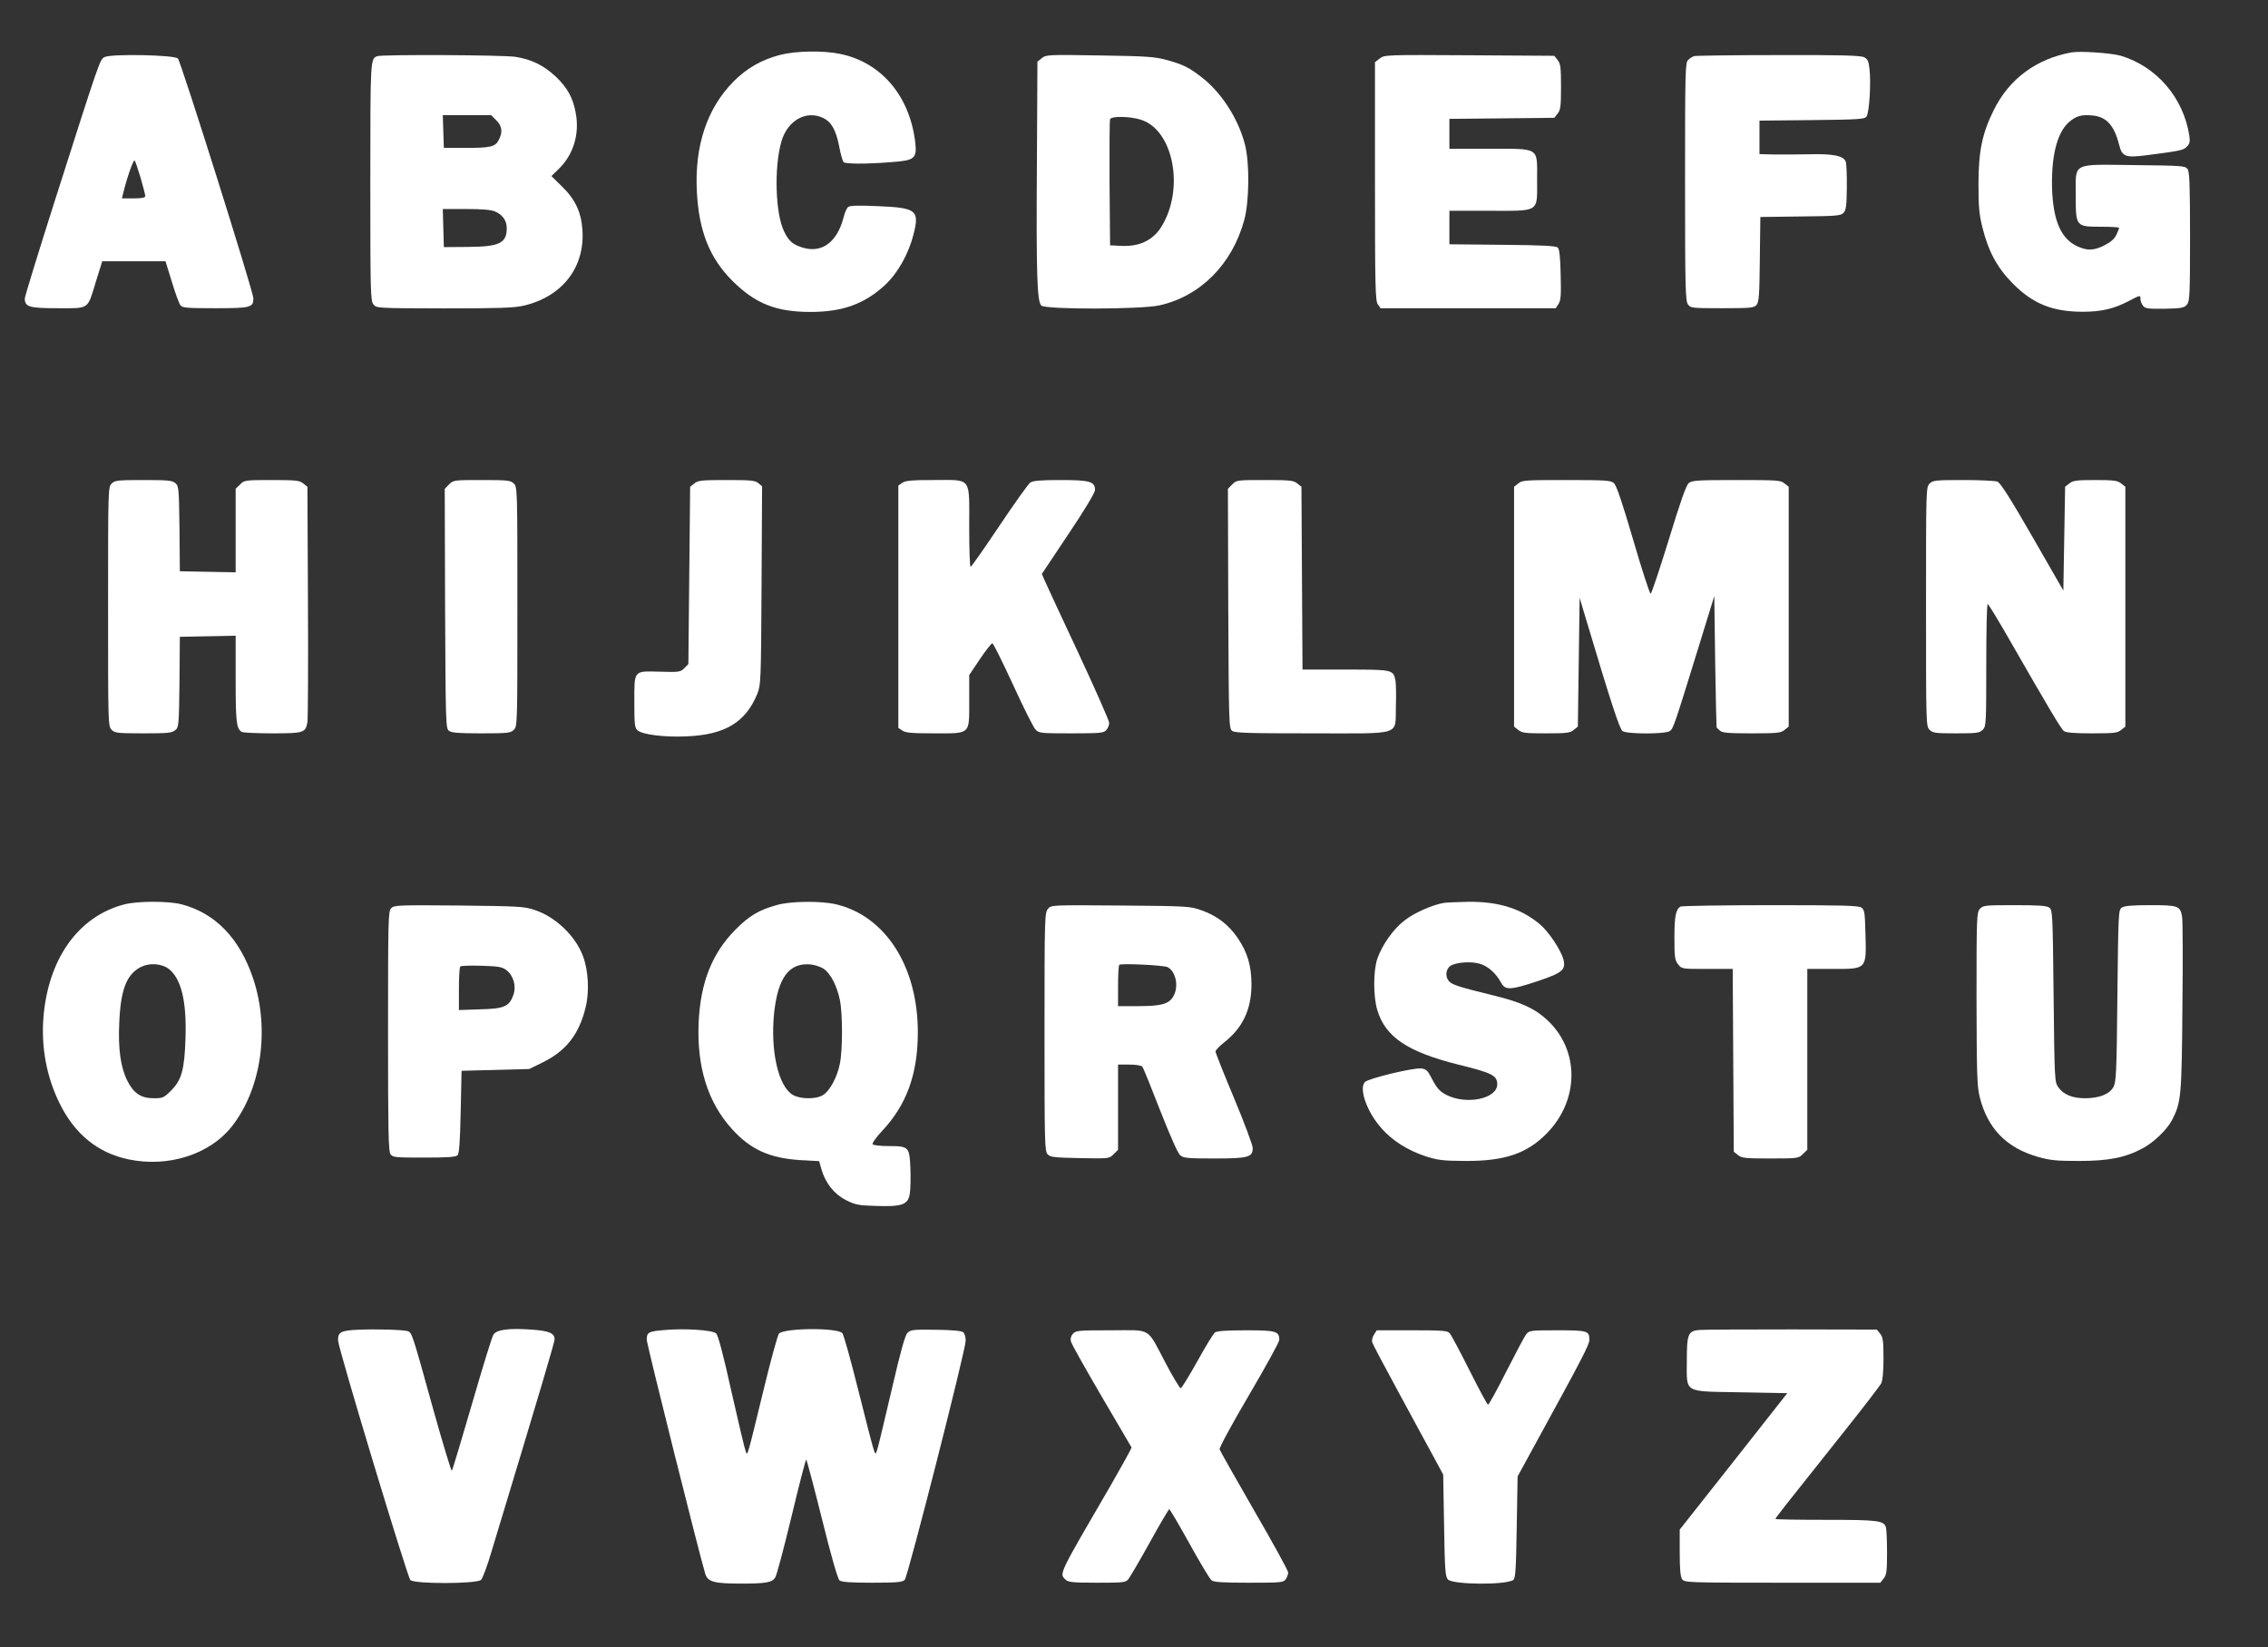
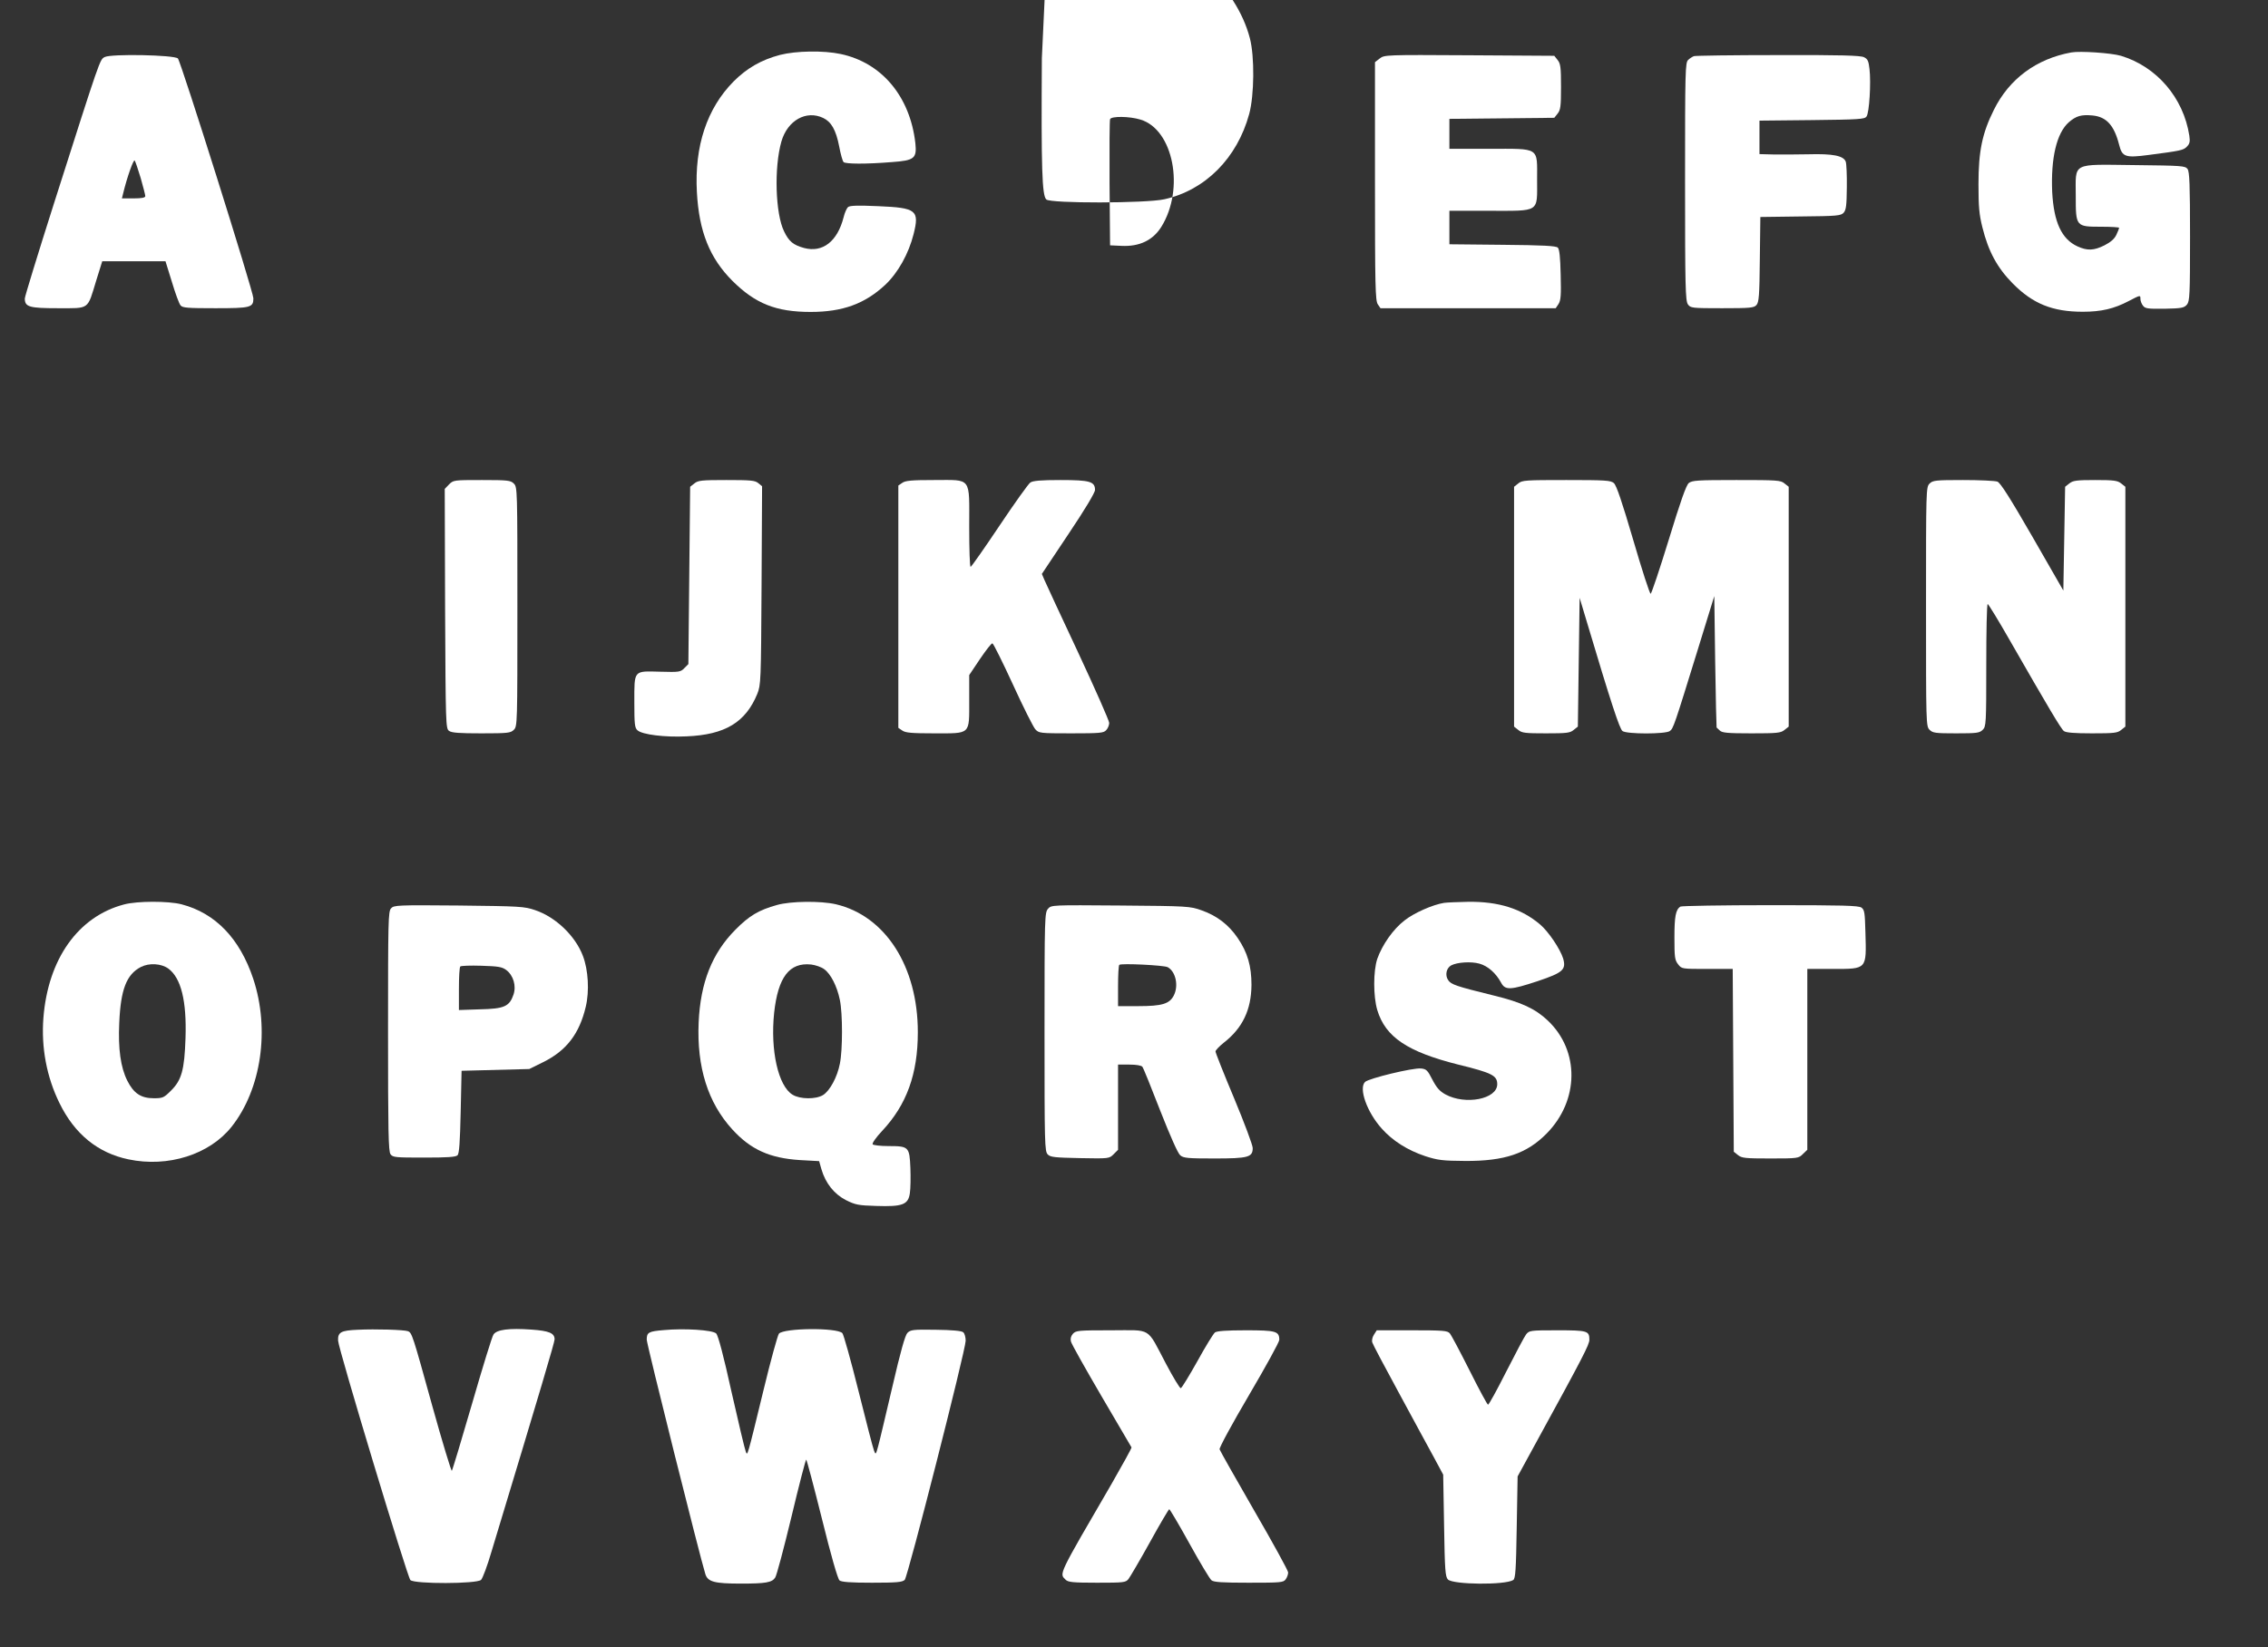
<svg xmlns="http://www.w3.org/2000/svg" version="1.0" width="1280pt" height="930pt" viewBox="0 0 1280 930" preserveAspectRatio="xMidYMid meet">
  <rect x="0" y="0" width="1280" height="930" fill="#333333" stroke="none" />
  <g transform="translate(0,930) scale(0.1,-0.1)" fill="#ffffff" stroke="none">
    <path d="M4402 8990 c-106 -28 -187 -75 -262 -150 -150 -152 -221 -364 -207 -624 12 -223 72 -373 201 -502 129 -128 245 -175 441 -175 181 0 306 46 421 153 72 68 132 175 160 286 34 135 16 149 -198 158 -115 5 -161 4 -172 -5 -7 -6 -19 -32 -25 -58 -35 -136 -118 -201 -223 -173 -61 17 -85 36 -113 94 -49 100 -57 360 -15 507 34 119 140 179 236 133 46 -22 72 -68 90 -160 8 -43 19 -83 25 -89 11 -11 126 -12 273 0 127 9 141 21 132 107 -30 264 -190 454 -421 503 -98 21 -253 18 -343 -5z" />
    <path d="M11690 9004 c-198 -36 -351 -150 -437 -324 -66 -132 -87 -234 -87 -420 0 -127 4 -171 22 -243 34 -137 84 -229 172 -318 113 -114 224 -159 395 -159 104 0 176 17 258 60 67 35 67 35 67 12 0 -10 6 -27 14 -37 12 -17 26 -19 122 -18 98 2 111 5 127 24 15 19 17 53 17 383 0 297 -3 366 -14 382 -14 18 -31 19 -299 22 -360 4 -332 18 -332 -173 0 -175 0 -175 146 -175 54 0 99 -3 99 -6 0 -3 -7 -21 -16 -40 -11 -23 -32 -41 -67 -59 -60 -30 -97 -31 -152 -6 -90 41 -134 137 -143 308 -8 191 25 332 94 393 42 36 70 44 135 38 78 -8 121 -56 149 -166 17 -68 35 -74 165 -57 185 24 197 27 217 47 16 16 19 28 14 62 -33 214 -184 390 -386 451 -54 16 -231 28 -280 19z" />
    <path d="M591 8978 c-28 -15 -22 3 -285 -822 -91 -286 -166 -530 -166 -541 0 -48 25 -55 188 -55 180 0 164 -11 215 156 l34 109 179 0 178 0 36 -116 c19 -64 41 -124 49 -133 11 -14 40 -16 197 -16 199 0 214 4 214 56 0 37 -409 1336 -426 1354 -20 20 -376 27 -413 8z m203 -683 c14 -49 26 -96 26 -102 0 -9 -20 -13 -66 -13 l-66 0 7 28 c21 88 58 193 65 186 4 -5 19 -49 34 -99z" />
-     <path d="M2130 8983 c-40 -14 -40 -12 -40 -709 0 -625 1 -673 18 -693 17 -21 21 -21 398 -22 309 0 394 3 448 15 219 51 348 216 333 429 -7 101 -41 173 -118 247 l-57 56 43 42 c80 78 116 193 95 310 -15 88 -47 147 -114 210 -66 62 -136 97 -226 111 -66 11 -752 14 -780 4z m671 -362 c33 -33 37 -67 14 -111 -20 -39 -46 -45 -190 -45 l-120 0 -3 93 -3 92 136 0 137 0 29 -29z m-7 -515 c42 -18 66 -51 66 -94 0 -85 -42 -105 -220 -106 l-135 -1 -3 108 -3 107 131 0 c89 0 141 -4 164 -14z" />
-     <path d="M5880 8972 l-25 -20 -3 -579 c-4 -626 1 -775 25 -798 22 -23 564 -22 666 1 231 51 411 232 479 481 29 106 31 325 4 428 -38 147 -135 296 -247 381 -71 55 -105 71 -197 96 -68 18 -113 21 -377 25 -290 5 -301 4 -325 -15z m556 -347 c186 -55 252 -391 118 -606 -47 -75 -123 -112 -224 -107 l-65 3 -3 350 c-1 192 0 356 3 362 6 18 109 17 171 -2z" />
+     <path d="M5880 8972 c-4 -626 1 -775 25 -798 22 -23 564 -22 666 1 231 51 411 232 479 481 29 106 31 325 4 428 -38 147 -135 296 -247 381 -71 55 -105 71 -197 96 -68 18 -113 21 -377 25 -290 5 -301 4 -325 -15z m556 -347 c186 -55 252 -391 118 -606 -47 -75 -123 -112 -224 -107 l-65 3 -3 350 c-1 192 0 356 3 362 6 18 109 17 171 -2z" />
    <path d="M7787 8970 l-27 -21 0 -673 c0 -592 2 -674 16 -694 l15 -22 494 0 495 0 16 24 c13 21 15 49 12 165 -2 98 -7 144 -16 153 -10 10 -84 14 -312 16 l-300 3 0 94 0 95 224 0 c290 0 271 -12 271 175 0 187 19 175 -271 175 l-224 0 0 84 0 85 296 3 296 3 19 24 c16 20 19 40 19 151 0 111 -3 131 -19 151 l-19 24 -479 3 c-474 3 -480 2 -506 -18z" />
    <path d="M9560 8983 c-8 -3 -23 -12 -32 -21 -17 -14 -18 -60 -18 -686 0 -592 2 -674 16 -694 15 -21 21 -22 193 -22 159 0 180 2 194 18 14 16 17 52 19 258 l3 239 226 3 c208 2 228 4 244 21 14 16 17 41 18 143 1 68 -2 133 -6 145 -12 34 -73 46 -212 42 -66 -1 -155 -2 -197 -1 l-78 2 0 94 0 95 296 3 c267 3 297 5 308 20 16 21 26 191 17 268 -5 45 -10 57 -31 67 -19 10 -134 13 -485 12 -253 0 -467 -3 -475 -6z" />
-     <path d="M630 6570 c-20 -20 -20 -33 -20 -695 0 -662 0 -675 20 -695 18 -18 33 -20 179 -20 137 0 162 2 180 18 20 16 21 26 24 272 l2 255 158 3 157 3 0 -246 c0 -242 4 -277 34 -297 6 -4 84 -8 173 -8 178 0 187 3 198 63 3 18 5 324 3 680 l-3 649 -24 19 c-21 17 -41 19 -178 19 -150 0 -155 -1 -178 -25 l-25 -24 0 -236 0 -236 -157 3 -158 3 -2 240 c-3 230 -4 241 -24 258 -18 15 -43 17 -180 17 -146 0 -161 -2 -179 -20z" />
    <path d="M2534 6565 l-24 -25 2 -676 c3 -656 4 -676 22 -690 15 -11 58 -14 183 -14 150 0 165 2 183 20 20 20 20 33 20 695 0 662 0 675 -20 695 -18 18 -33 20 -180 20 -158 0 -161 0 -186 -25z" />
    <path d="M3919 6571 l-24 -19 -5 -501 -5 -500 -23 -23 c-21 -22 -29 -23 -136 -20 -152 4 -146 11 -146 -172 0 -124 2 -145 18 -159 27 -24 153 -40 277 -34 217 9 333 79 399 240 20 51 21 66 24 612 l3 560 -22 18 c-18 15 -44 17 -179 17 -140 0 -160 -2 -181 -19z" />
    <path d="M5092 6574 l-22 -15 0 -684 0 -684 22 -15 c18 -13 54 -16 180 -16 208 0 198 -10 198 184 l0 145 61 91 c34 50 65 90 70 88 6 -2 58 -107 116 -233 58 -127 115 -240 126 -252 20 -22 26 -23 202 -23 164 0 184 2 198 18 10 10 17 29 17 41 0 12 -79 191 -176 399 -97 207 -183 392 -190 409 l-14 33 150 225 c92 137 150 234 150 249 0 48 -30 56 -195 56 -112 0 -156 -4 -170 -14 -11 -7 -90 -118 -175 -245 -85 -127 -158 -231 -162 -231 -5 0 -8 101 -8 225 0 287 17 265 -198 265 -126 0 -162 -3 -180 -16z" />
-     <path d="M6954 6565 l-24 -25 2 -676 c3 -656 4 -676 22 -690 16 -12 94 -14 451 -14 517 0 468 -16 473 152 2 61 1 125 -2 144 -13 64 -12 64 -281 64 l-244 0 -3 516 -3 516 -24 19 c-21 17 -41 19 -183 19 -156 0 -159 0 -184 -25z" />
    <path d="M8569 6571 l-24 -19 0 -677 0 -677 24 -19 c20 -17 40 -19 156 -19 116 0 136 2 156 19 l24 19 5 363 5 364 39 -130 c139 -466 187 -611 203 -622 24 -18 243 -18 267 0 20 14 26 33 157 457 l94 305 5 -370 c3 -203 7 -371 8 -372 1 -1 9 -9 18 -17 13 -13 44 -16 179 -16 145 0 165 2 186 19 l24 19 0 677 0 677 -24 19 c-21 18 -42 19 -271 19 -221 0 -250 -2 -269 -17 -15 -13 -46 -101 -113 -320 -51 -166 -97 -303 -102 -305 -5 -2 -49 134 -98 302 -64 218 -95 310 -110 323 -18 15 -46 17 -268 17 -229 0 -250 -1 -271 -19z" />
    <path d="M10890 6570 c-20 -20 -20 -33 -20 -695 0 -662 0 -675 20 -695 18 -18 33 -20 150 -20 117 0 132 2 150 20 19 19 20 33 20 365 0 190 3 345 8 345 4 0 61 -93 126 -207 215 -375 288 -498 304 -510 11 -9 59 -13 158 -13 125 0 145 2 165 19 l24 19 0 677 0 677 -24 19 c-20 16 -40 19 -146 19 -106 0 -126 -3 -146 -19 l-24 -19 -5 -293 -5 -293 -174 303 c-128 222 -181 305 -198 312 -14 5 -101 9 -194 9 -156 0 -171 -2 -189 -20z" />
    <path d="M700 4194 c-259 -68 -429 -308 -455 -640 -13 -167 18 -334 91 -482 85 -174 216 -281 389 -317 223 -47 457 27 582 184 168 212 217 550 122 836 -76 227 -213 370 -405 420 -74 19 -250 19 -324 -1z m250 -362 c72 -53 104 -183 97 -392 -6 -180 -22 -238 -82 -297 -40 -40 -46 -43 -97 -43 -73 0 -114 28 -150 100 -37 74 -52 179 -45 325 8 189 41 274 122 316 47 24 115 20 155 -9z" />
    <path d="M4385 4191 c-104 -29 -157 -61 -235 -140 -131 -132 -197 -298 -207 -523 -11 -252 52 -453 190 -604 104 -114 211 -162 381 -173 l109 -6 13 -46 c23 -79 72 -140 138 -174 54 -27 71 -30 171 -33 148 -5 181 7 190 72 4 26 5 90 3 142 -5 120 -9 124 -124 124 -46 0 -86 5 -89 10 -4 6 20 40 53 75 139 148 202 322 202 558 0 371 -183 656 -462 722 -86 20 -256 18 -333 -4z m266 -362 c37 -26 73 -96 89 -174 16 -77 16 -282 0 -360 -15 -77 -57 -153 -95 -177 -41 -25 -130 -24 -172 2 -81 49 -126 250 -104 462 22 202 86 286 209 273 24 -3 57 -14 73 -26z" />
    <path d="M8150 4203 c-64 -10 -170 -57 -223 -99 -65 -50 -126 -138 -154 -217 -23 -69 -23 -212 0 -289 46 -153 171 -236 457 -308 192 -47 220 -62 220 -111 0 -84 -180 -119 -293 -57 -32 18 -49 37 -73 83 -27 53 -34 60 -64 63 -45 5 -296 -56 -316 -76 -37 -36 11 -171 94 -263 62 -70 147 -123 246 -156 72 -23 97 -26 226 -27 221 -1 346 41 458 154 185 187 188 468 7 639 -70 66 -148 103 -305 141 -211 52 -241 62 -257 87 -19 28 -10 68 17 83 34 18 112 23 159 10 48 -13 94 -54 123 -108 23 -43 52 -42 206 9 143 48 162 65 144 128 -17 54 -82 151 -130 192 -105 89 -233 130 -406 128 -61 -1 -122 -4 -136 -6z" />
    <path d="M2207 4172 c-16 -17 -17 -70 -17 -693 0 -567 2 -678 14 -695 13 -18 28 -19 190 -19 130 0 178 3 188 13 10 10 14 73 18 245 l5 232 191 5 191 5 79 39 c131 65 204 160 240 313 21 88 14 207 -16 286 -43 114 -154 220 -270 259 -61 21 -86 22 -430 26 -349 3 -367 2 -383 -16z m650 -348 c40 -30 58 -89 41 -139 -23 -67 -52 -80 -189 -83 l-119 -4 0 119 c0 66 3 123 8 127 4 4 57 6 119 4 94 -3 116 -6 140 -24z" />
    <path d="M5915 4170 c-19 -22 -20 -41 -20 -696 0 -633 1 -674 18 -691 15 -16 40 -18 182 -21 164 -3 165 -3 190 22 l25 25 0 241 0 240 64 0 c39 0 67 -5 73 -12 6 -7 51 -119 101 -248 57 -145 100 -242 113 -252 18 -16 44 -18 193 -18 191 0 216 7 216 59 0 16 -47 142 -105 281 -58 138 -105 257 -105 264 0 7 21 29 46 49 107 83 156 187 157 327 0 106 -22 183 -78 265 -51 75 -118 126 -204 156 -64 23 -78 24 -456 27 -390 3 -391 3 -410 -18z m675 -330 c46 -25 63 -106 34 -161 -24 -46 -66 -59 -199 -59 l-115 0 0 113 c0 63 3 117 7 120 10 10 252 -2 273 -13z" />
    <path d="M9484 4182 c-27 -17 -34 -56 -34 -175 0 -111 2 -127 21 -151 20 -26 21 -26 164 -26 l144 0 3 -516 3 -516 24 -19 c21 -17 41 -19 183 -19 155 0 159 1 183 25 l25 24 0 511 0 510 144 0 c194 0 190 -4 184 205 -3 112 -5 128 -22 141 -17 12 -103 14 -515 14 -273 0 -501 -4 -507 -8z" />
-     <path d="M11174 4169 c-18 -20 -19 -43 -19 -508 1 -423 3 -495 18 -554 44 -178 152 -288 329 -338 70 -20 106 -23 233 -23 166 0 261 19 359 72 63 34 138 107 165 160 51 99 54 135 58 641 3 261 2 489 -2 507 -11 60 -21 64 -179 64 -107 0 -147 -4 -162 -14 -18 -14 -19 -34 -24 -498 -4 -431 -7 -486 -22 -514 -22 -41 -81 -64 -161 -64 -71 0 -120 20 -151 63 -20 28 -21 43 -26 514 -5 465 -6 485 -24 499 -15 11 -60 14 -196 14 -167 0 -178 -1 -196 -21z" />
    <path d="M2018 1793 c-94 -4 -112 -14 -110 -61 1 -44 391 -1335 408 -1352 23 -23 376 -22 399 1 9 9 36 81 59 160 280 925 356 1182 356 1198 0 35 -31 48 -131 55 -126 9 -196 0 -214 -28 -8 -11 -62 -187 -121 -391 -59 -203 -110 -373 -114 -378 -3 -4 -53 160 -110 365 -112 405 -115 414 -138 423 -22 8 -181 13 -284 8z" />
    <path d="M3745 1791 c-85 -7 -95 -13 -95 -54 0 -26 301 -1229 331 -1324 14 -43 51 -53 200 -53 140 0 176 6 194 34 8 11 49 166 92 344 42 177 80 322 83 322 3 0 43 -151 89 -335 50 -203 89 -339 99 -347 11 -9 61 -13 183 -13 142 0 171 3 185 16 18 19 343 1294 344 1350 0 20 -6 42 -14 48 -9 8 -65 13 -155 14 -129 2 -142 0 -160 -18 -13 -14 -38 -102 -85 -305 -37 -157 -72 -307 -80 -335 -13 -47 -14 -49 -23 -25 -6 14 -45 166 -88 338 -43 172 -84 319 -91 326 -31 32 -330 29 -358 -3 -7 -9 -46 -149 -85 -311 -97 -399 -92 -379 -102 -355 -5 11 -41 162 -80 335 -46 209 -76 321 -87 332 -20 20 -181 30 -297 19z" />
-     <path d="M9593 1792 c-66 -5 -73 -22 -73 -173 0 -187 -24 -173 303 -179 l264 -5 -303 -385 -304 -385 0 -131 c0 -97 4 -135 14 -150 14 -18 32 -19 566 -19 l552 0 19 24 c16 20 19 40 19 145 0 66 -3 131 -6 142 -11 40 -41 44 -339 44 -157 0 -285 2 -285 5 0 5 40 57 389 495 107 134 200 256 208 270 8 16 13 65 13 141 0 99 -3 120 -19 140 l-19 23 -478 1 c-264 0 -498 -1 -521 -3z" />
    <path d="M6055 1770 c-11 -13 -15 -27 -11 -43 3 -14 81 -152 172 -308 92 -156 168 -287 170 -290 2 -3 -49 -95 -112 -205 -306 -526 -296 -506 -260 -542 14 -14 41 -17 177 -17 152 0 162 1 178 21 9 12 64 105 121 208 56 102 106 186 109 186 3 0 55 -87 114 -194 59 -107 115 -200 124 -207 12 -11 62 -14 210 -14 181 0 196 1 209 19 8 11 14 28 14 39 0 10 -86 167 -191 348 -105 182 -193 338 -196 347 -2 10 69 141 166 306 94 160 171 300 171 312 0 49 -19 54 -189 54 -110 0 -162 -4 -174 -12 -9 -7 -54 -80 -99 -162 -46 -82 -88 -151 -94 -153 -5 -1 -43 61 -84 139 -111 210 -76 188 -309 188 -184 0 -199 -1 -216 -20z" />
    <path d="M7754 1765 c-9 -14 -13 -33 -9 -44 3 -11 72 -141 152 -288 80 -147 168 -311 197 -363 l51 -95 5 -287 c4 -256 7 -289 22 -305 30 -29 321 -32 368 -3 13 8 16 56 20 297 l5 288 101 185 c270 493 304 559 304 587 0 50 -11 53 -181 53 -153 0 -158 -1 -176 -23 -10 -13 -60 -108 -112 -210 -52 -103 -98 -187 -103 -187 -4 0 -51 87 -104 193 -53 105 -103 200 -112 210 -13 15 -37 17 -213 17 l-199 0 -16 -25z" />
  </g>
</svg>